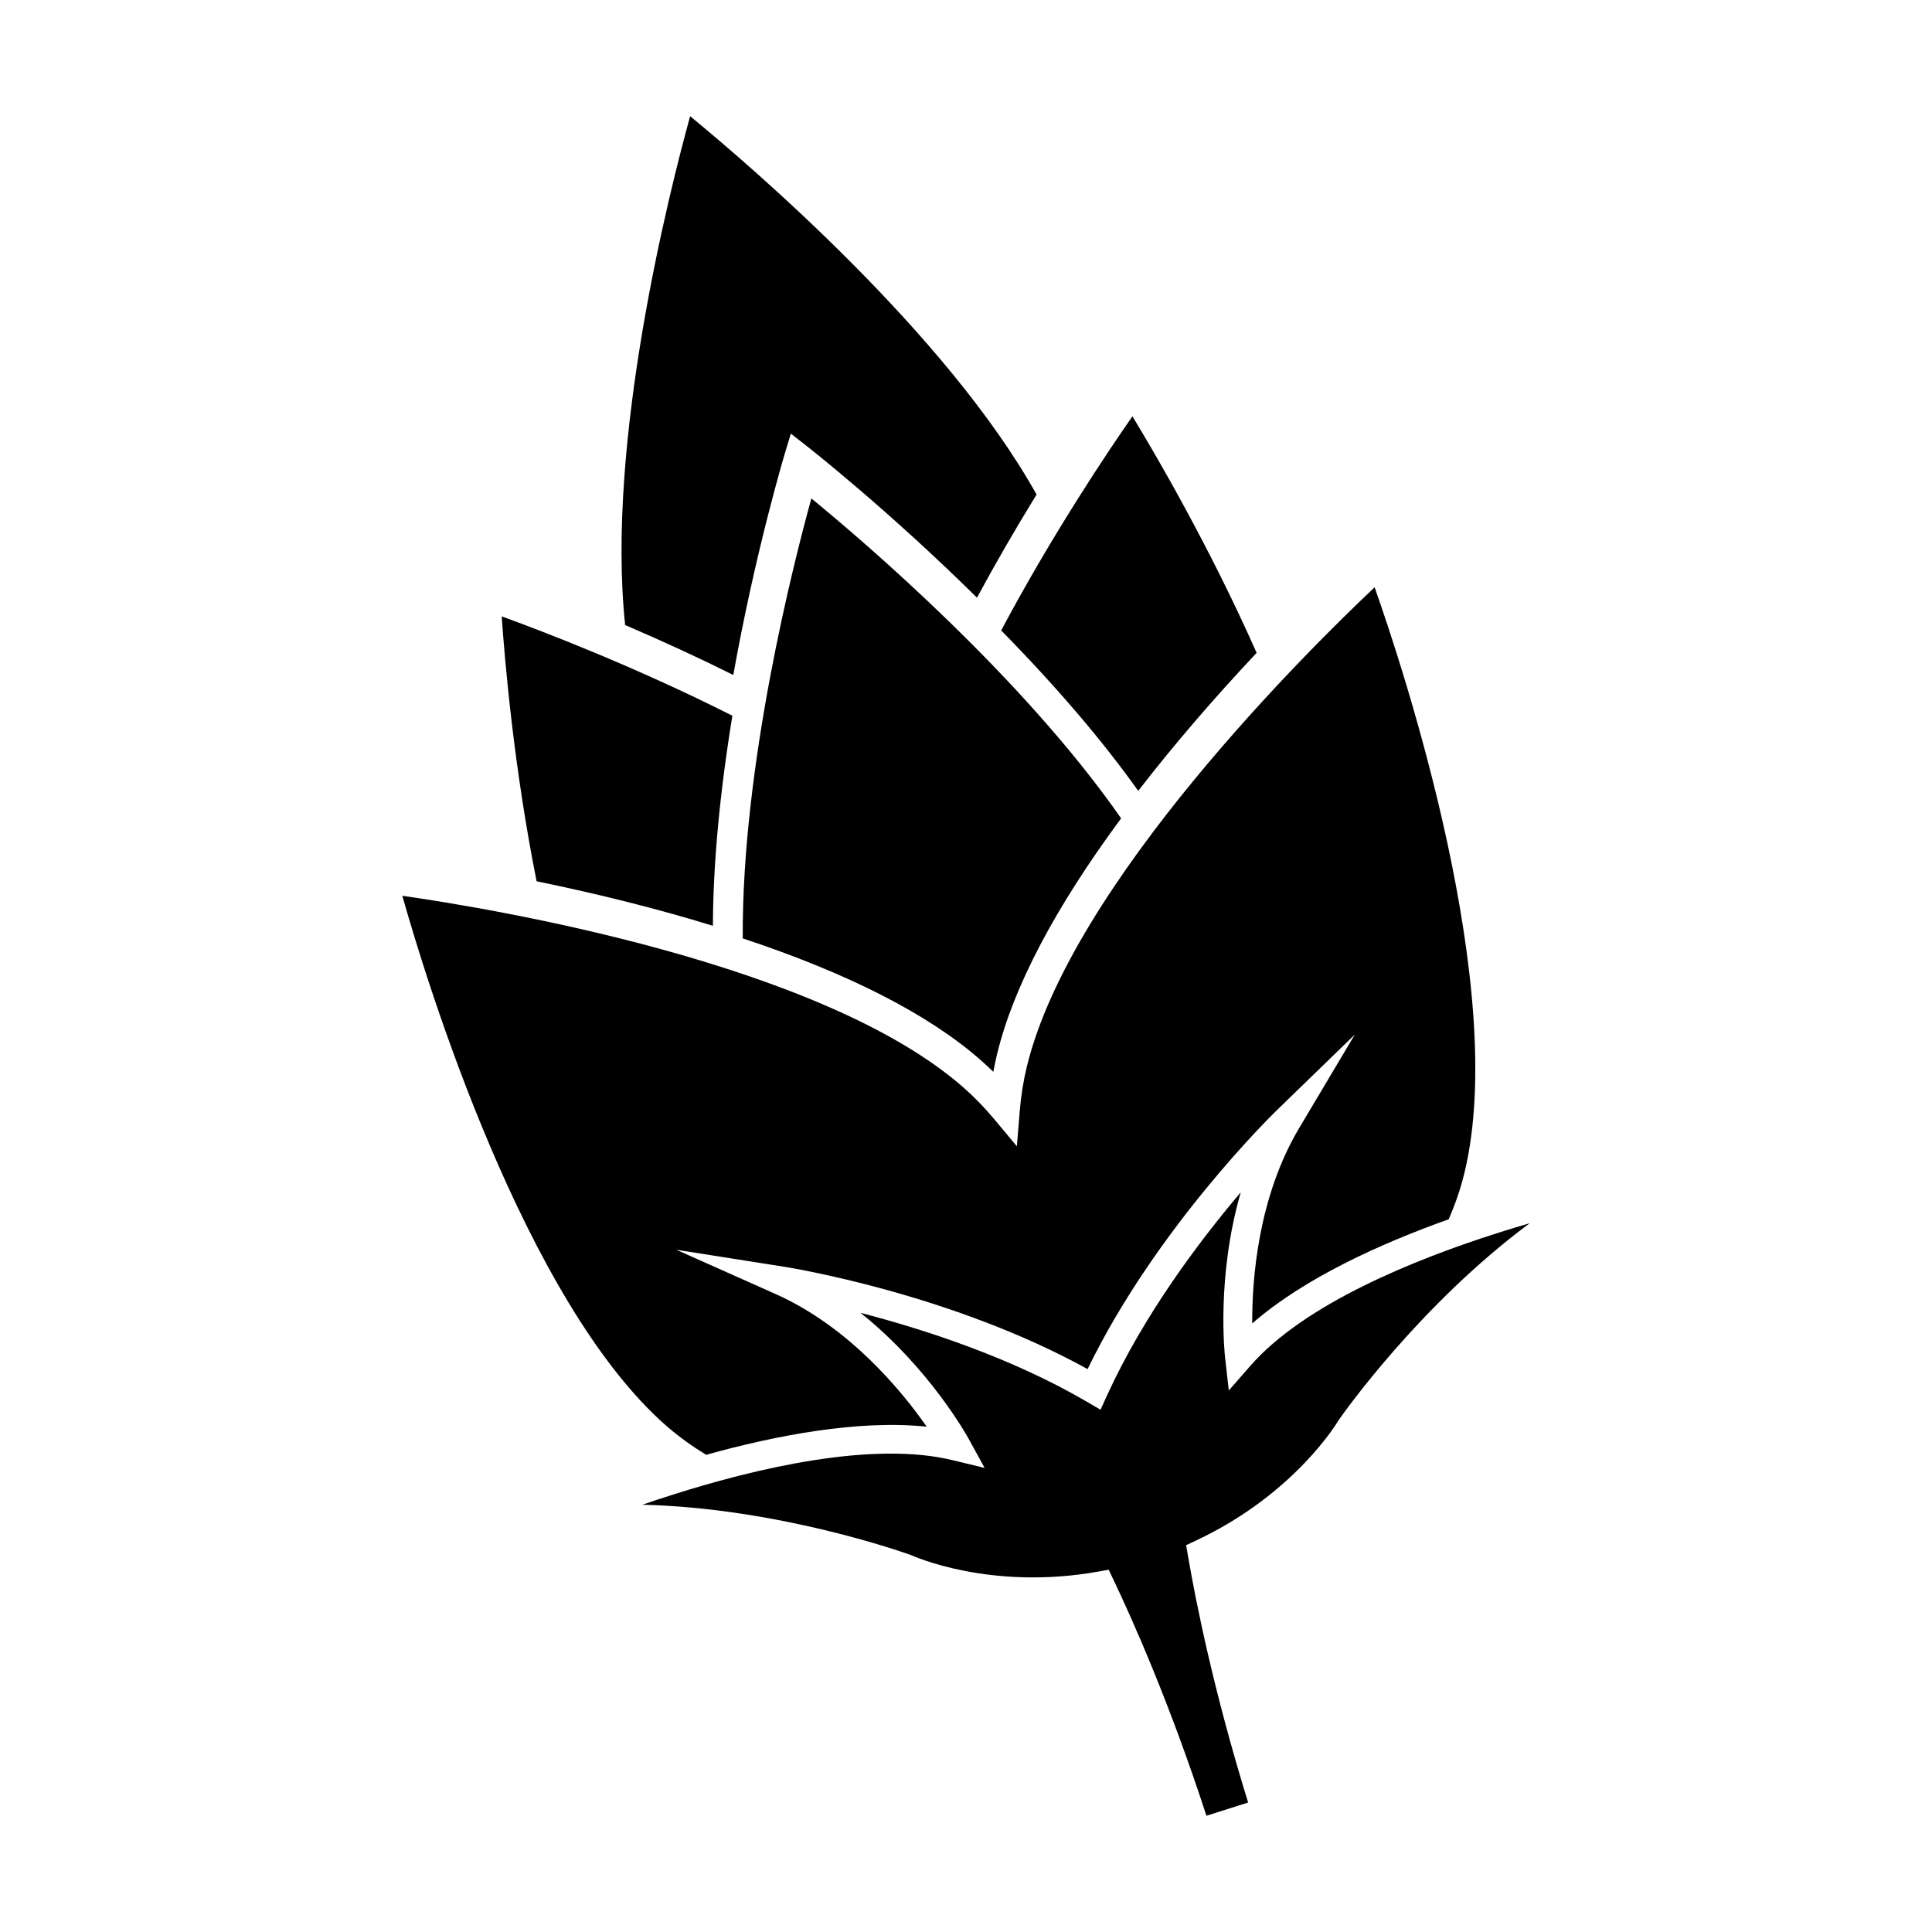
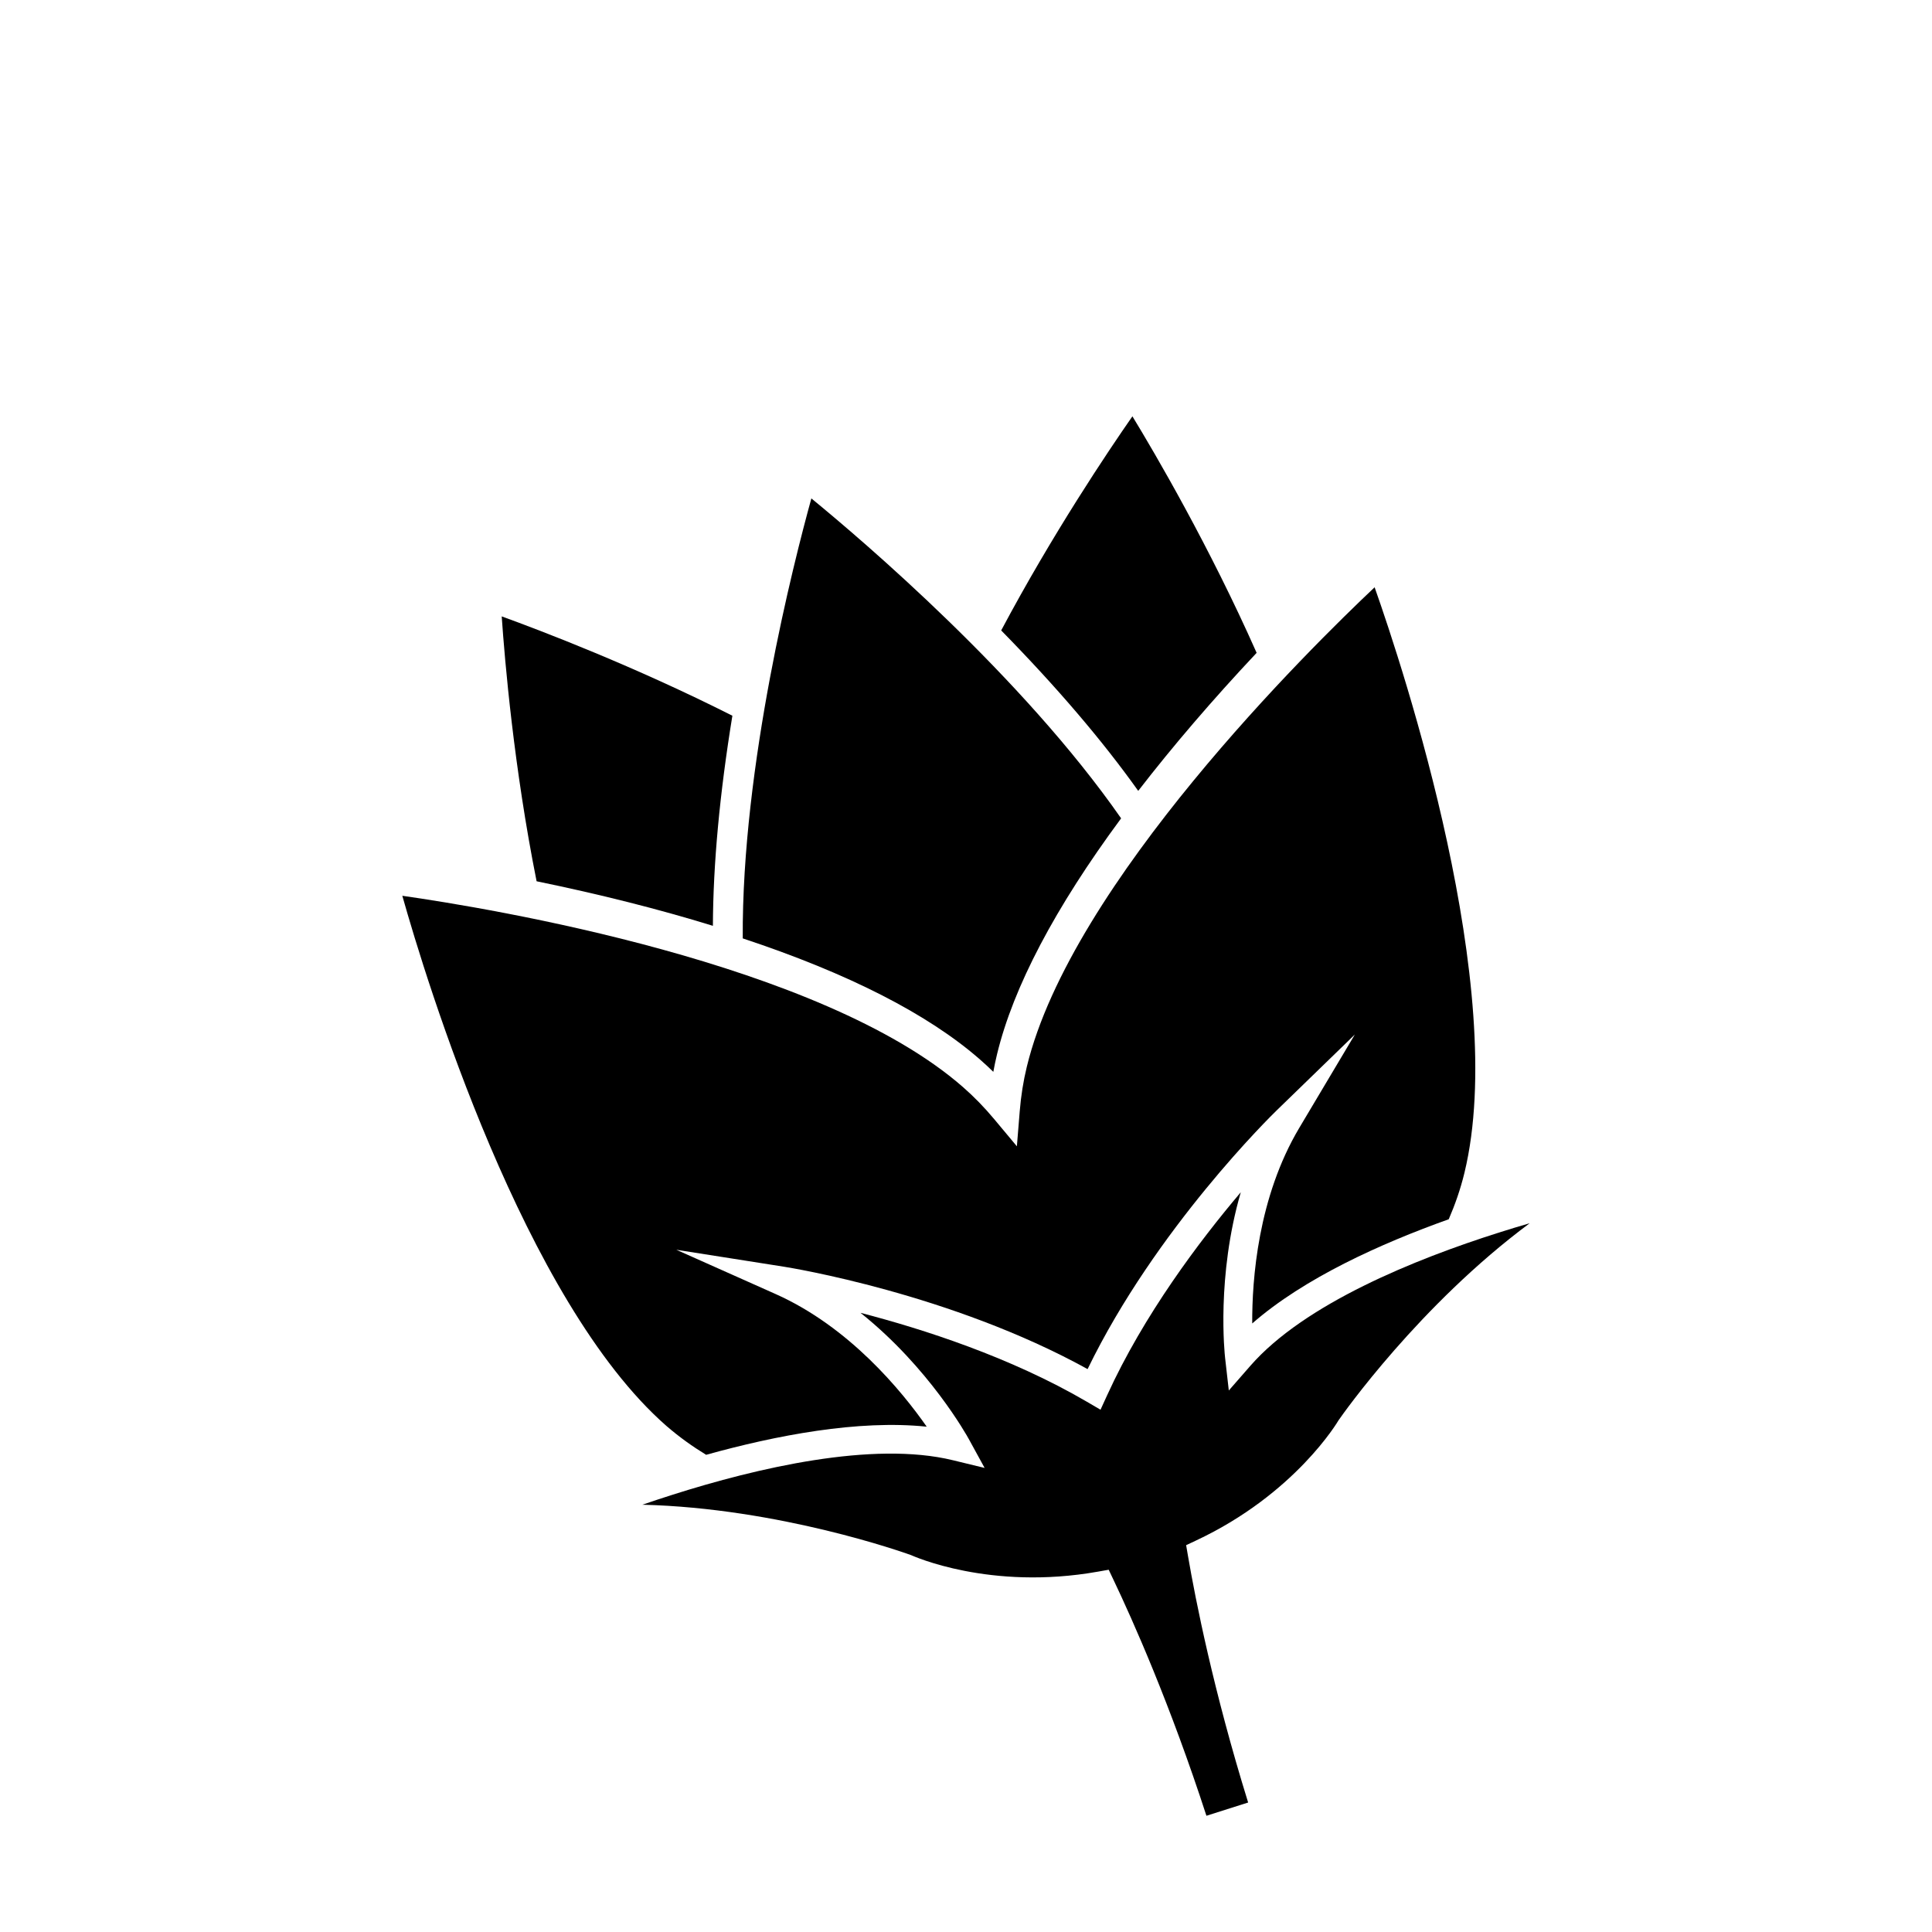
<svg xmlns="http://www.w3.org/2000/svg" fill="#000000" width="800px" height="800px" version="1.1" viewBox="144 144 512 512">
  <g>
    <path d="m359.02 276.09c13.703 11.219 55.941 47.223 82.086 84.781-17.516 23.695-28.57 44.707-32.875 62.496-0.371 1.551-0.711 3.109-0.992 4.684-1.145-1.125-2.309-2.207-3.512-3.254-13.77-12.051-34.926-22.848-62.891-32.113-0.285-45.742 13.473-99.527 18.184-116.59z" />
    <path d="m477.02 317.01c-11.715 12.469-22.238 24.746-31.379 36.578-9.488-13.332-21.68-27.605-36.316-42.516 13.652-25.66 28.363-47.539 34.777-56.742 6.113 10.035 20.449 34.547 32.918 62.68z" />
-     <path d="m326.89 174.8c15.566 12.766 68 57.547 91.809 100.26-5.715 9.301-11.012 18.469-15.789 27.336-23.52-23.262-44.723-39.875-44.945-40.055l-4.383-3.422-1.613 5.324c-0.082 0.273-7.824 26.07-13.637 58.637-9.012-4.492-18.625-8.934-28.656-13.23-5.176-48.625 11.859-115.44 17.215-134.85z" />
    <path d="m276.96 307.35c10.539 3.828 35.16 13.215 61.129 26.324-3.367 20.633-5.098 39.316-5.164 55.676-14.309-4.41-29.992-8.367-46.719-11.805-6.027-30.152-8.438-58.461-9.246-70.195z" />
    <path d="m331.13 529.54c18.48-5.141 40.305-9.344 58.461-7.453-6.676-9.551-20.555-26.465-40.062-35.16l-26.301-11.73 28.445 4.481c1.844 0.293 44.309 7.141 80.551 27.148 18.078-37.242 48.824-67.32 50.168-68.617l20.66-20.051-14.727 24.738c-10.957 18.398-12.535 40.195-12.473 51.836 13.742-12.02 34.016-21.164 52.078-27.617 1.668-3.856 3.102-7.926 4.168-12.328 11.793-48.672-16.047-133.15-23.809-155.15-16.973 16.012-80.383 78.387-92.172 127.06-0.926 3.812-1.543 7.68-1.879 11.805l-0.754 9.281-5.965-7.148c-2.66-3.184-5.387-5.984-8.332-8.559-37.707-32.988-125.47-47.383-148.57-50.684 6.34 22.449 32.301 107.53 69.996 140.5 3.41 2.953 6.934 5.457 10.516 7.644z" />
    <path d="m435.65 517.59-3.648-2.133c-20.199-11.805-43.469-19.27-59.957-23.543 18.184 14.52 28.199 32.531 28.738 33.52l4.152 7.582-8.398-2.039c-21.266-5.184-52.074 2.09-74.18 9.105h-0.004c-2.84 0.902-5.562 1.805-8.121 2.684 36.293 0.887 69.504 12.734 71.199 13.352 0.523 0.223 20.887 9.473 49.523 4.387l2.863-0.508 1.246 2.625c5.16 10.828 15.055 33.035 24.652 62.574l11.055-3.512c-9.191-29.641-13.91-53.496-15.941-65.336l-0.492-2.863 2.629-1.234c26.328-12.348 37.641-31.648 37.75-31.84 1.176-1.719 21.512-30.59 50.664-52.238-2.606 0.75-5.352 1.578-8.191 2.484-22.102 7.012-51.469 18.832-65.859 35.328l-5.684 6.508-0.977-8.586c-0.125-1.125-2.332-21.602 4.152-43.949-11.02 13.004-25.719 32.52-35.418 53.793z" />
  </g>
</svg>